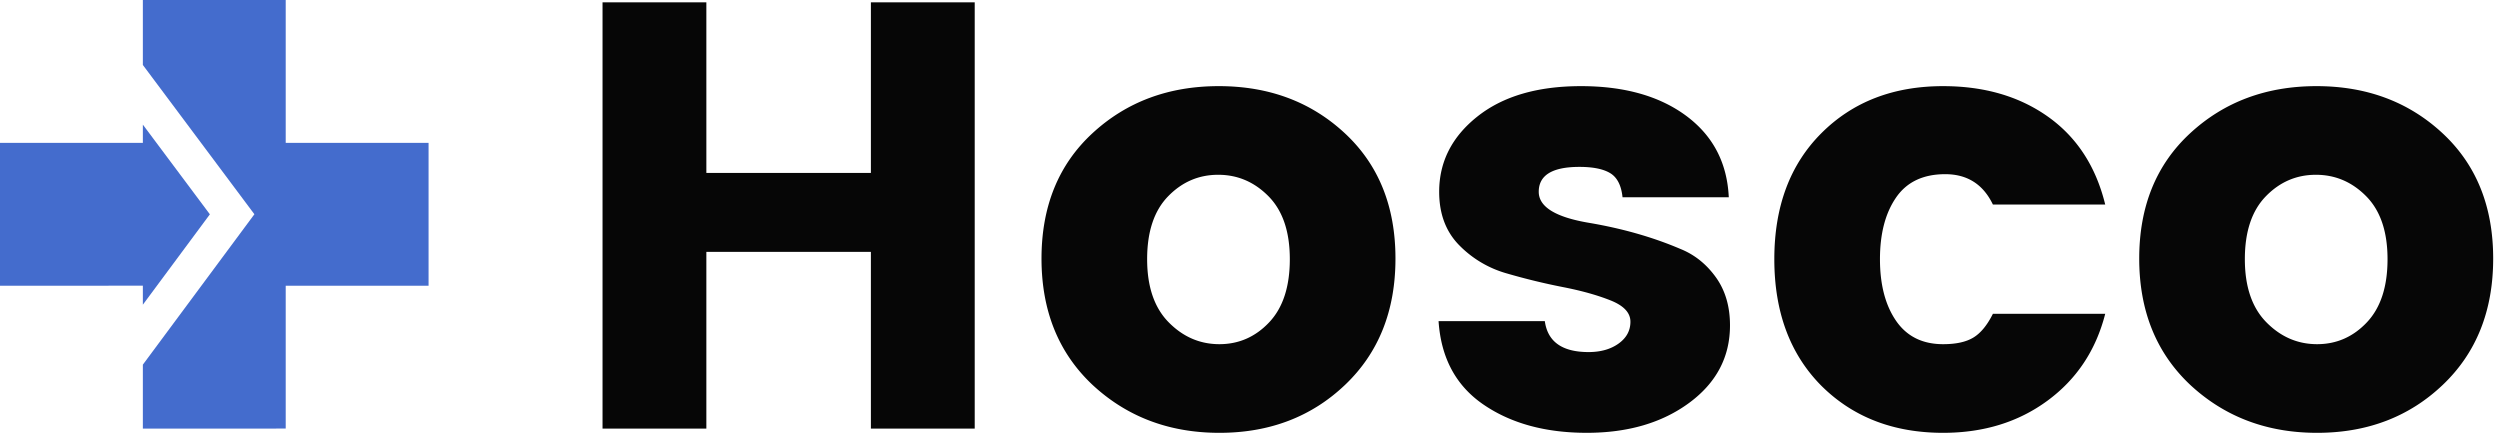
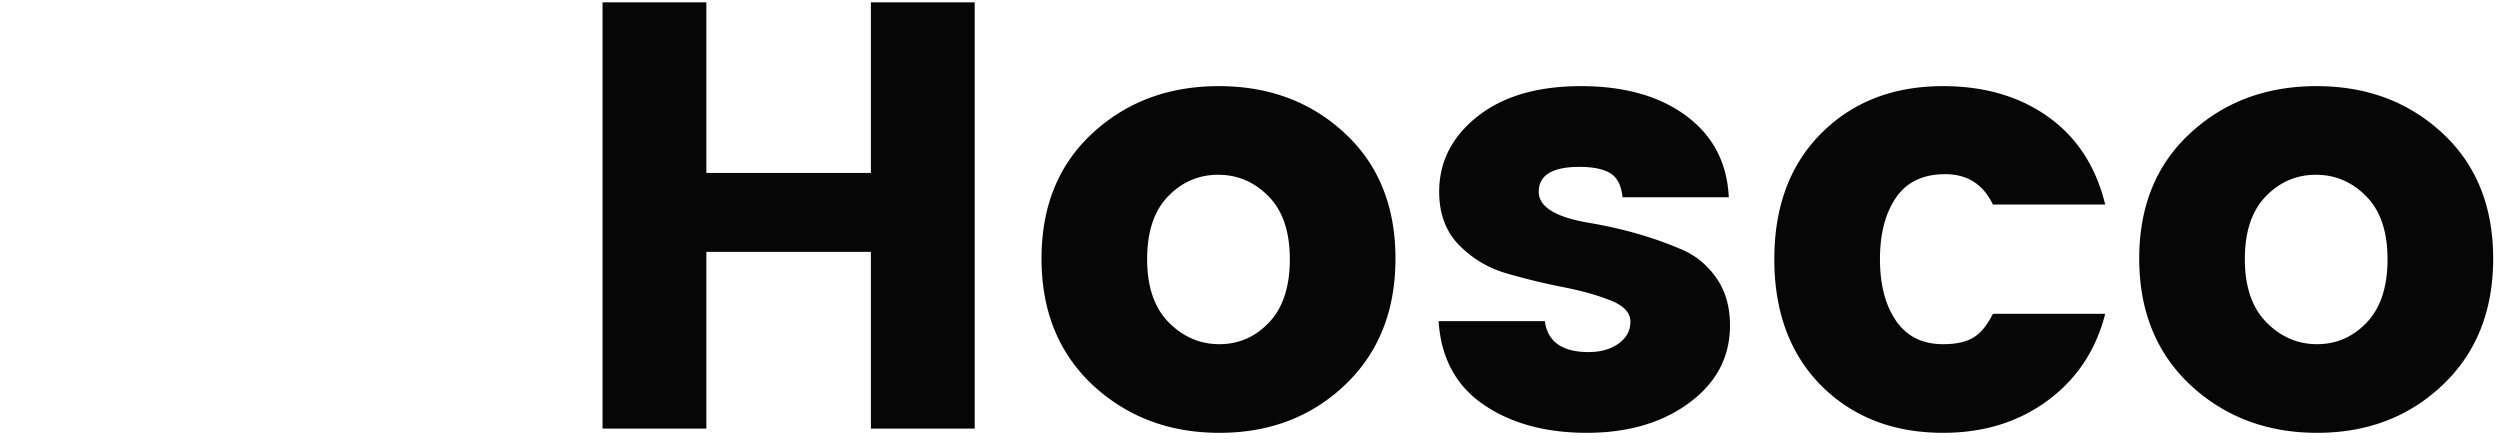
<svg xmlns="http://www.w3.org/2000/svg" width="140" height="25">
  <g fill="none" fill-rule="evenodd">
-     <path d="M39.556 24v-9.894h9.214V24h5.814V.132H48.77v9.554h-9.214V.132h-5.814V24h5.814zm28.73.238c2.81 0 5.157-.895 7.038-2.686 1.881-1.79 2.822-4.148 2.822-7.072 0-2.924-.946-5.264-2.839-7.021-1.893-1.757-4.244-2.635-7.055-2.635-2.81 0-5.168.878-7.072 2.635-1.904 1.757-2.856 4.097-2.856 7.021 0 2.924.952 5.281 2.856 7.072 1.927 1.79 4.295 2.686 7.106 2.686zm0-4.964c-1.088 0-2.034-.408-2.839-1.224-.805-.816-1.207-1.995-1.207-3.536s.391-2.714 1.173-3.519c.782-.805 1.717-1.207 2.805-1.207s2.029.402 2.822 1.207c.793.805 1.19 1.978 1.19 3.519 0 1.541-.385 2.72-1.156 3.536-.77.816-1.7 1.224-2.788 1.224zm20.57 4.964c2.312 0 4.227-.561 5.746-1.683 1.519-1.122 2.278-2.567 2.278-4.335 0-1.065-.266-1.966-.799-2.703-.533-.737-1.196-1.264-1.989-1.581-1.541-.657-3.253-1.145-5.134-1.462-1.859-.317-2.788-.895-2.788-1.734 0-.93.76-1.394 2.278-1.394.77 0 1.349.119 1.734.357s.612.686.68 1.343h5.95c-.09-1.927-.884-3.445-2.38-4.556-1.496-1.11-3.462-1.666-5.899-1.666s-4.369.567-5.797 1.7-2.142 2.539-2.142 4.216c0 1.224.368 2.216 1.105 2.975a6.003 6.003 0 002.686 1.598 36.2 36.2 0 003.145.765c1.043.204 1.932.453 2.669.748.737.295 1.105.691 1.105 1.19s-.221.907-.663 1.224c-.442.317-1.003.476-1.683.476-1.473 0-2.29-.578-2.448-1.734h-5.95c.136 2.063.975 3.621 2.516 4.675 1.541 1.054 3.468 1.581 5.78 1.581zm19.958 0c2.267 0 4.216-.6 5.848-1.802 1.632-1.201 2.709-2.822 3.23-4.862h-6.29c-.317.635-.68 1.077-1.088 1.326-.408.25-.975.374-1.7.374-1.156 0-2.034-.436-2.635-1.309-.6-.873-.901-2.023-.901-3.451s.3-2.578.901-3.451c.6-.873 1.519-1.309 2.754-1.309s2.125.567 2.669 1.7h6.29c-.521-2.13-1.587-3.768-3.196-4.913-1.61-1.145-3.57-1.717-5.882-1.717-2.788 0-5.06.878-6.817 2.635-1.757 1.757-2.635 4.108-2.635 7.055s.873 5.304 2.618 7.072c1.768 1.768 4.046 2.652 6.834 2.652zm20.944 0c2.81 0 5.157-.895 7.038-2.686 1.881-1.79 2.822-4.148 2.822-7.072 0-2.924-.946-5.264-2.839-7.021-1.893-1.757-4.244-2.635-7.055-2.635-2.81 0-5.168.878-7.072 2.635-1.904 1.757-2.856 4.097-2.856 7.021 0 2.924.952 5.281 2.856 7.072 1.927 1.79 4.295 2.686 7.106 2.686zm0-4.964c-1.088 0-2.034-.408-2.839-1.224-.805-.816-1.207-1.995-1.207-3.536s.391-2.714 1.173-3.519c.782-.805 1.717-1.207 2.805-1.207s2.029.402 2.822 1.207c.793.805 1.19 1.978 1.19 3.519 0 1.541-.385 2.72-1.156 3.536-.77.816-1.7 1.224-2.788 1.224z" fill="#060606" fill-rule="nonzero" />
-     <path d="M16 0v8h8v8h-8v8H8v-3.579l6.246-8.423L8 3.638V0h8zM8 6.979l3.753 5.023L8 17.063v-1.064L0 16V8l8-.001v-1.02z" fill="#446CCD" />
+     <path d="M39.556 24v-9.894h9.214V24h5.814V.132H48.77v9.554h-9.214V.132h-5.814V24h5.814m28.73.238c2.81 0 5.157-.895 7.038-2.686 1.881-1.79 2.822-4.148 2.822-7.072 0-2.924-.946-5.264-2.839-7.021-1.893-1.757-4.244-2.635-7.055-2.635-2.81 0-5.168.878-7.072 2.635-1.904 1.757-2.856 4.097-2.856 7.021 0 2.924.952 5.281 2.856 7.072 1.927 1.79 4.295 2.686 7.106 2.686zm0-4.964c-1.088 0-2.034-.408-2.839-1.224-.805-.816-1.207-1.995-1.207-3.536s.391-2.714 1.173-3.519c.782-.805 1.717-1.207 2.805-1.207s2.029.402 2.822 1.207c.793.805 1.19 1.978 1.19 3.519 0 1.541-.385 2.72-1.156 3.536-.77.816-1.7 1.224-2.788 1.224zm20.57 4.964c2.312 0 4.227-.561 5.746-1.683 1.519-1.122 2.278-2.567 2.278-4.335 0-1.065-.266-1.966-.799-2.703-.533-.737-1.196-1.264-1.989-1.581-1.541-.657-3.253-1.145-5.134-1.462-1.859-.317-2.788-.895-2.788-1.734 0-.93.76-1.394 2.278-1.394.77 0 1.349.119 1.734.357s.612.686.68 1.343h5.95c-.09-1.927-.884-3.445-2.38-4.556-1.496-1.11-3.462-1.666-5.899-1.666s-4.369.567-5.797 1.7-2.142 2.539-2.142 4.216c0 1.224.368 2.216 1.105 2.975a6.003 6.003 0 002.686 1.598 36.2 36.2 0 003.145.765c1.043.204 1.932.453 2.669.748.737.295 1.105.691 1.105 1.19s-.221.907-.663 1.224c-.442.317-1.003.476-1.683.476-1.473 0-2.29-.578-2.448-1.734h-5.95c.136 2.063.975 3.621 2.516 4.675 1.541 1.054 3.468 1.581 5.78 1.581zm19.958 0c2.267 0 4.216-.6 5.848-1.802 1.632-1.201 2.709-2.822 3.23-4.862h-6.29c-.317.635-.68 1.077-1.088 1.326-.408.25-.975.374-1.7.374-1.156 0-2.034-.436-2.635-1.309-.6-.873-.901-2.023-.901-3.451s.3-2.578.901-3.451c.6-.873 1.519-1.309 2.754-1.309s2.125.567 2.669 1.7h6.29c-.521-2.13-1.587-3.768-3.196-4.913-1.61-1.145-3.57-1.717-5.882-1.717-2.788 0-5.06.878-6.817 2.635-1.757 1.757-2.635 4.108-2.635 7.055s.873 5.304 2.618 7.072c1.768 1.768 4.046 2.652 6.834 2.652zm20.944 0c2.81 0 5.157-.895 7.038-2.686 1.881-1.79 2.822-4.148 2.822-7.072 0-2.924-.946-5.264-2.839-7.021-1.893-1.757-4.244-2.635-7.055-2.635-2.81 0-5.168.878-7.072 2.635-1.904 1.757-2.856 4.097-2.856 7.021 0 2.924.952 5.281 2.856 7.072 1.927 1.79 4.295 2.686 7.106 2.686zm0-4.964c-1.088 0-2.034-.408-2.839-1.224-.805-.816-1.207-1.995-1.207-3.536s.391-2.714 1.173-3.519c.782-.805 1.717-1.207 2.805-1.207s2.029.402 2.822 1.207c.793.805 1.19 1.978 1.19 3.519 0 1.541-.385 2.72-1.156 3.536-.77.816-1.7 1.224-2.788 1.224z" fill="#060606" fill-rule="nonzero" />
  </g>
</svg>